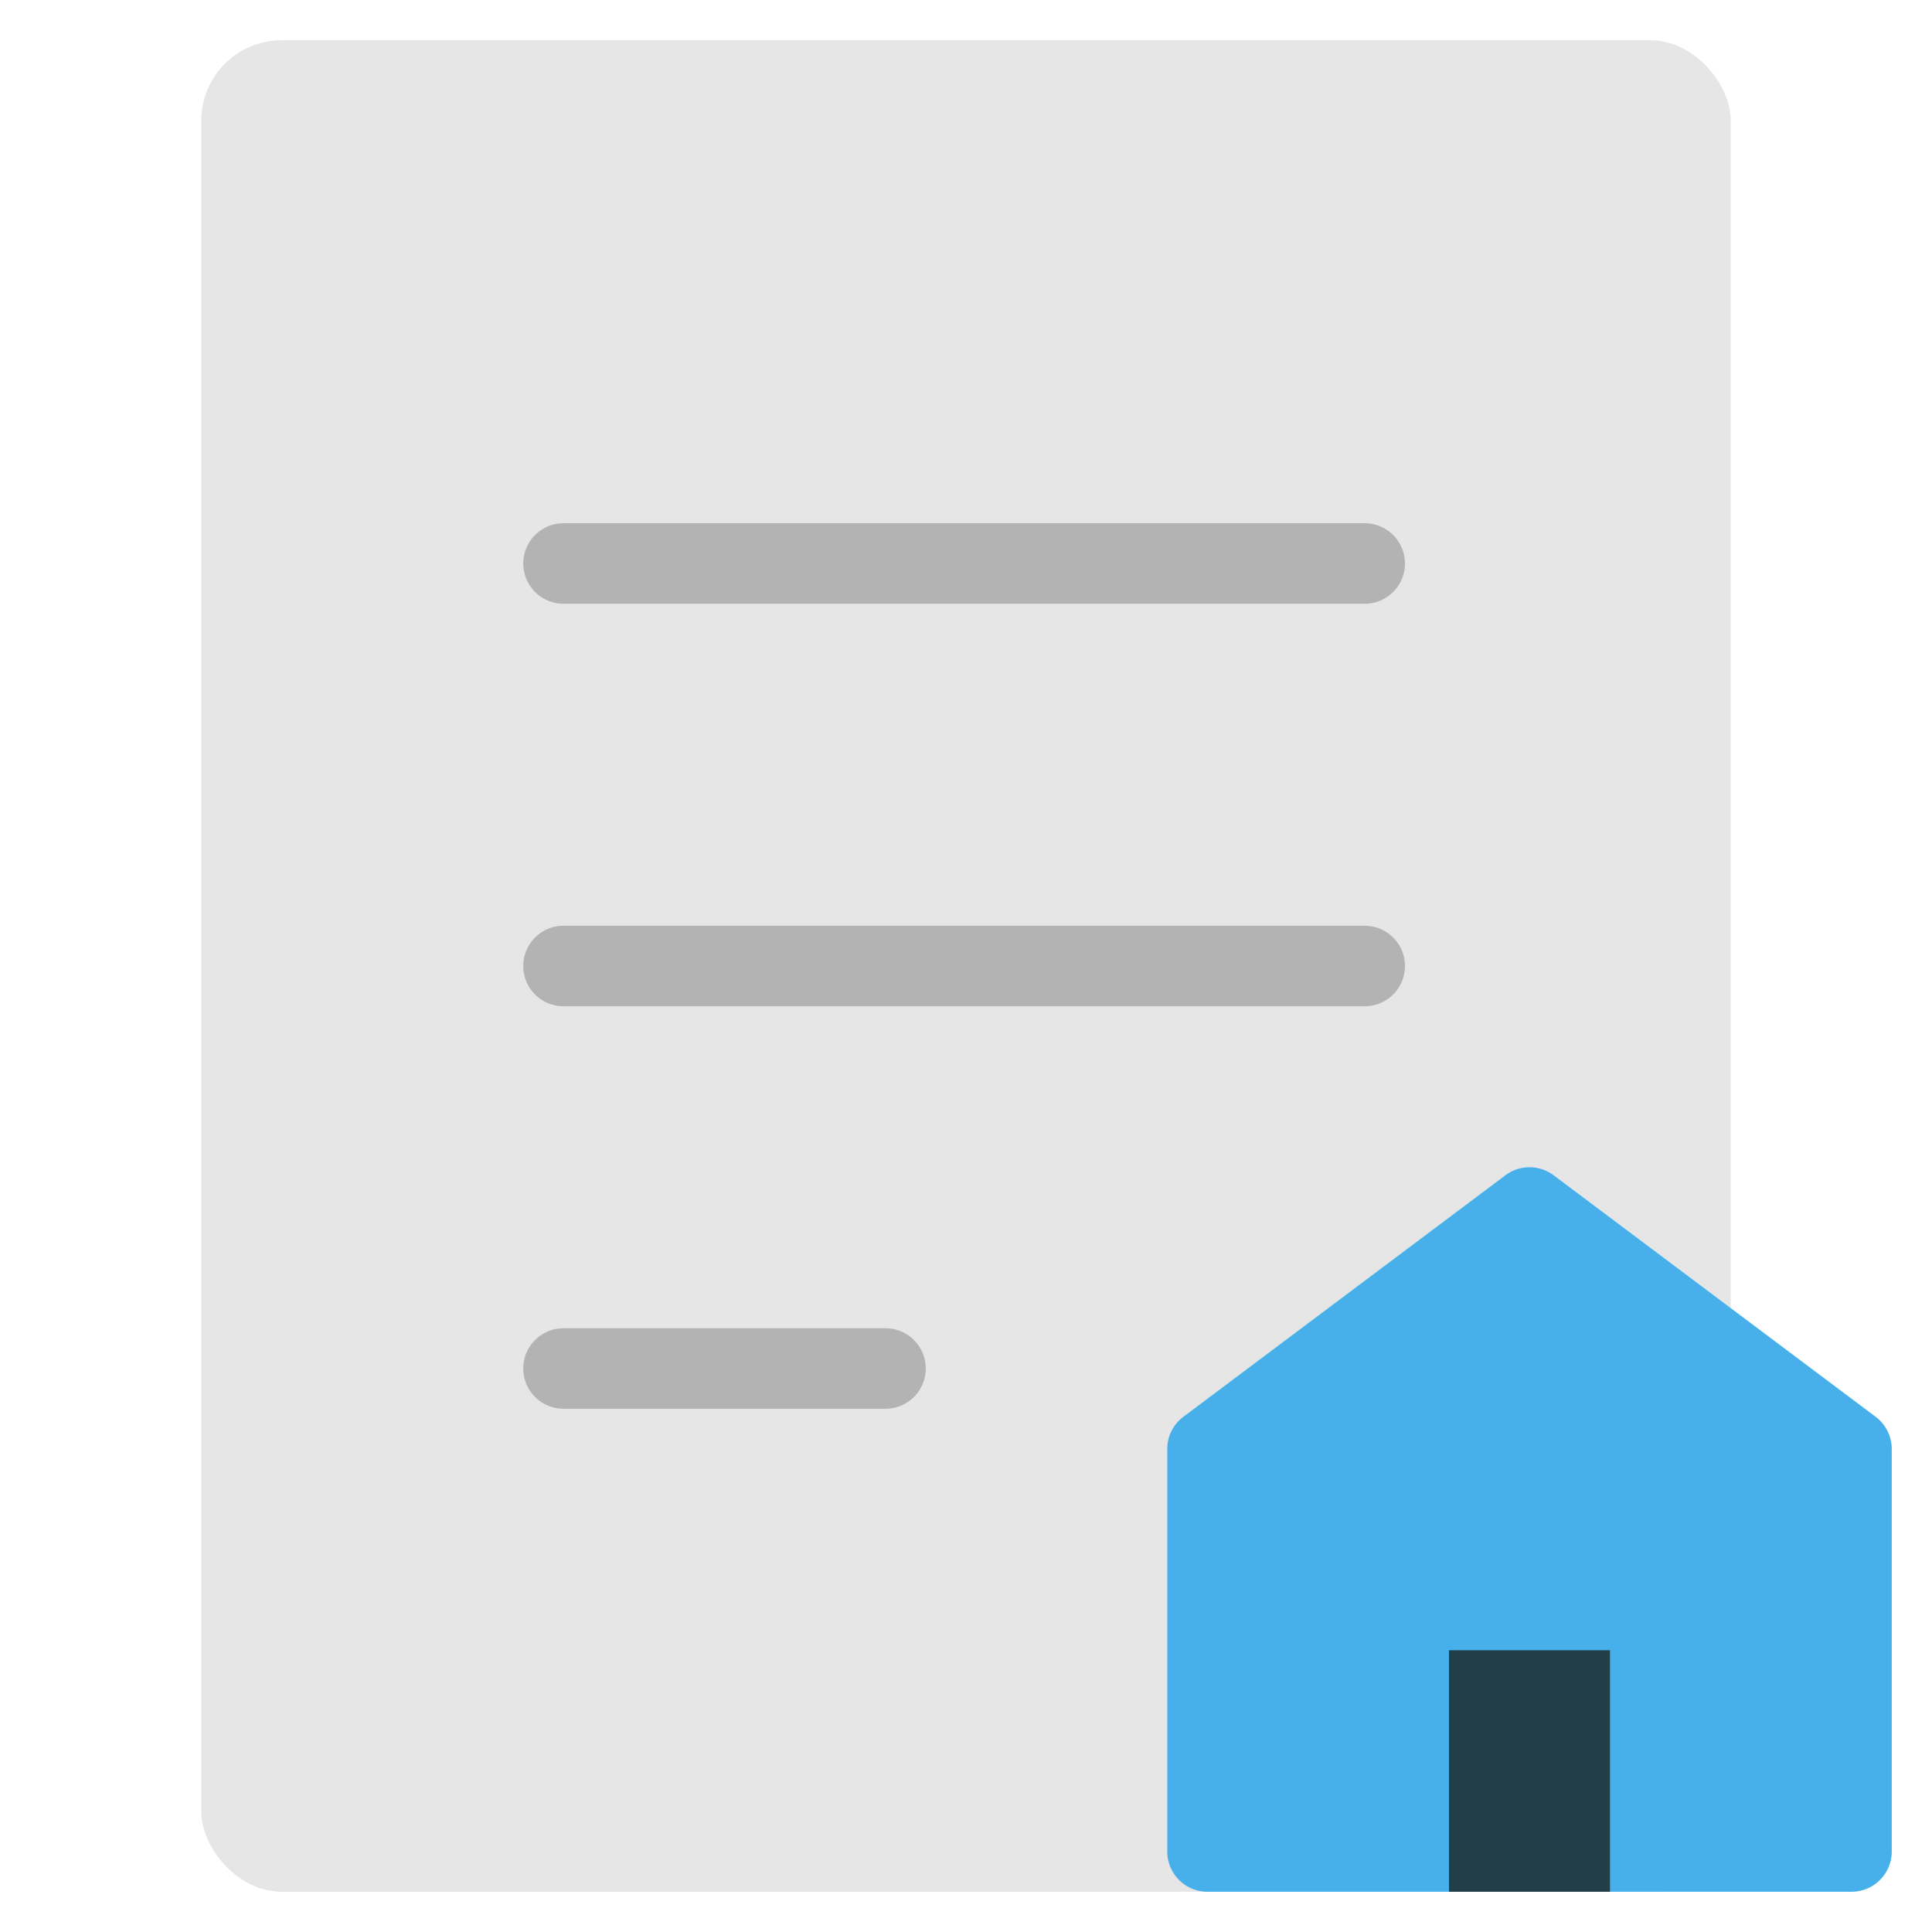
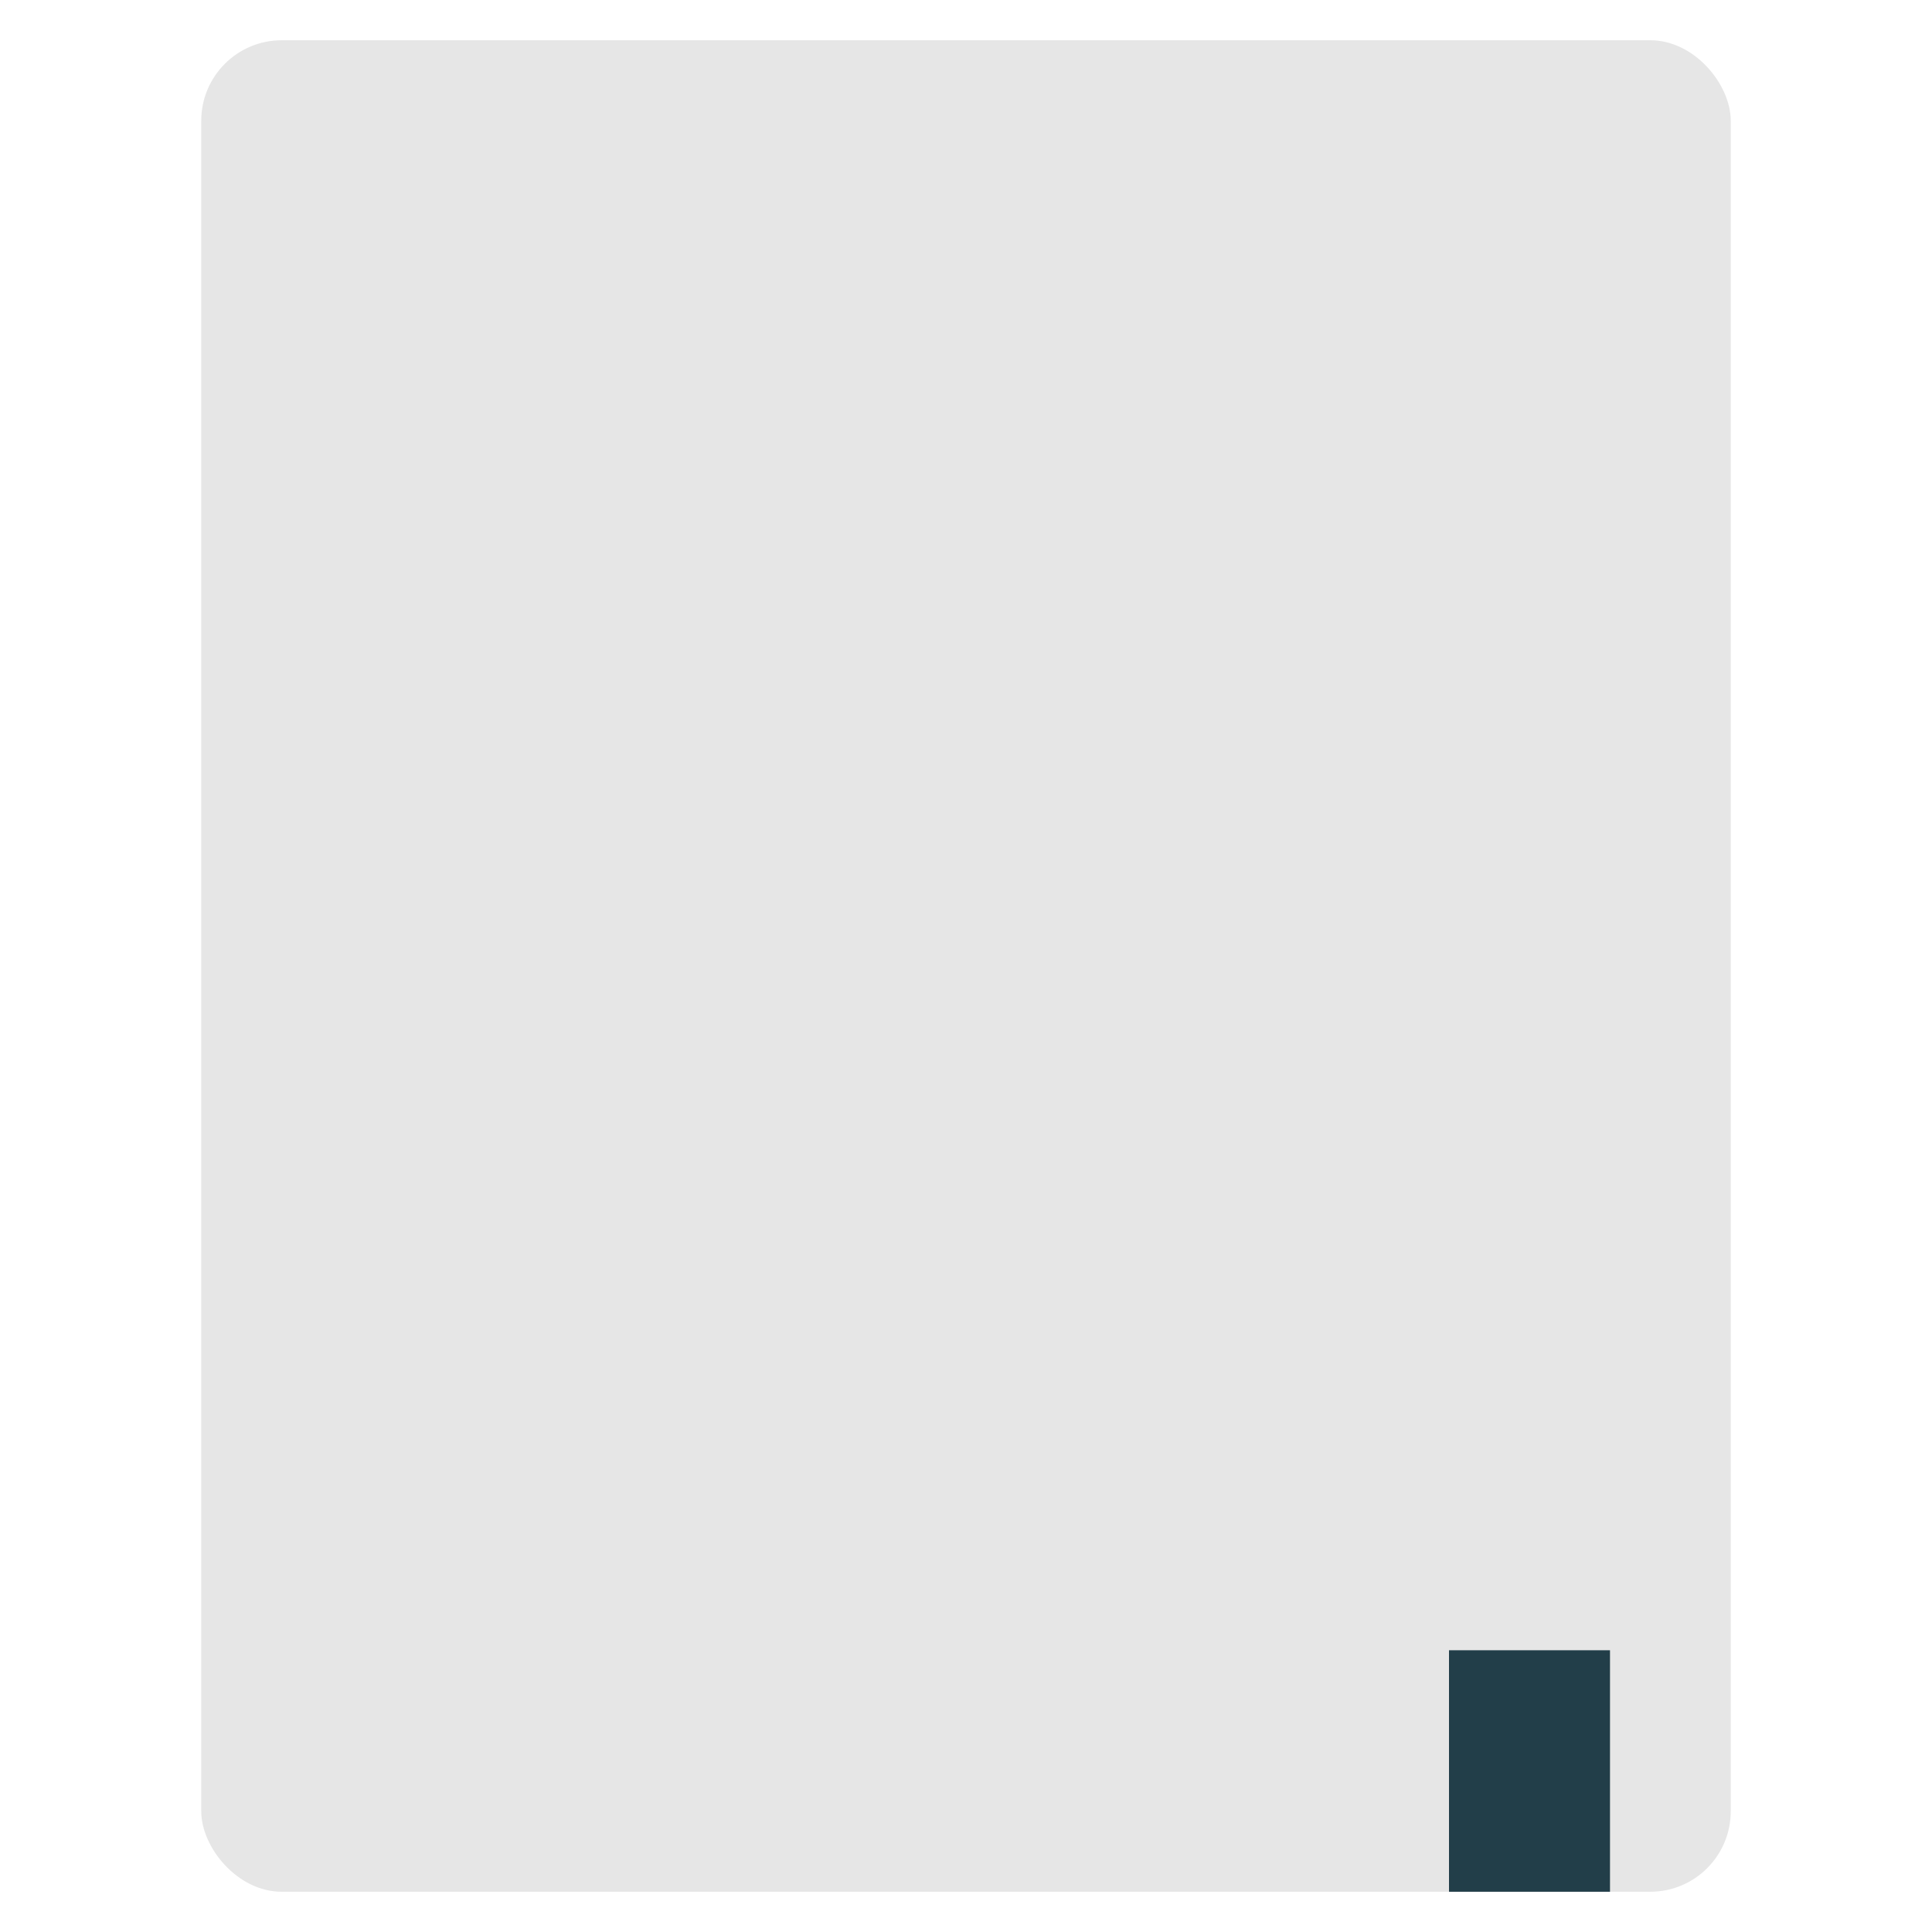
<svg xmlns="http://www.w3.org/2000/svg" viewBox="0 0 48 48" width="48" height="48">
  <g class="nc-icon-wrapper">
    <rect x="5" y="1" width="38" height="46" rx="2" fill="#e6e6e6" />
-     <path d="M14,13H33.906a1,1,0,0,1,0,2H14a1,1,0,0,1,0-2Zm0,10H33.906a1,1,0,0,1,0,2H14a1,1,0,0,1,0-2Zm8,12H14a1,1,0,0,1,0-2h8a1,1,0,0,1,0,2Z" fill="#b3b3b3" />
-     <path d="M46.6,35.2l-8-6a1,1,0,0,0-1.2,0l-8,6a1,1,0,0,0-.4.8V46a1,1,0,0,0,1,1H46a1,1,0,0,0,1-1V36A1,1,0,0,0,46.6,35.2Z" fill="#47b0ea" />
    <rect x="36" y="41" width="4" height="6" fill="#223e49" />
  </g>
</svg>